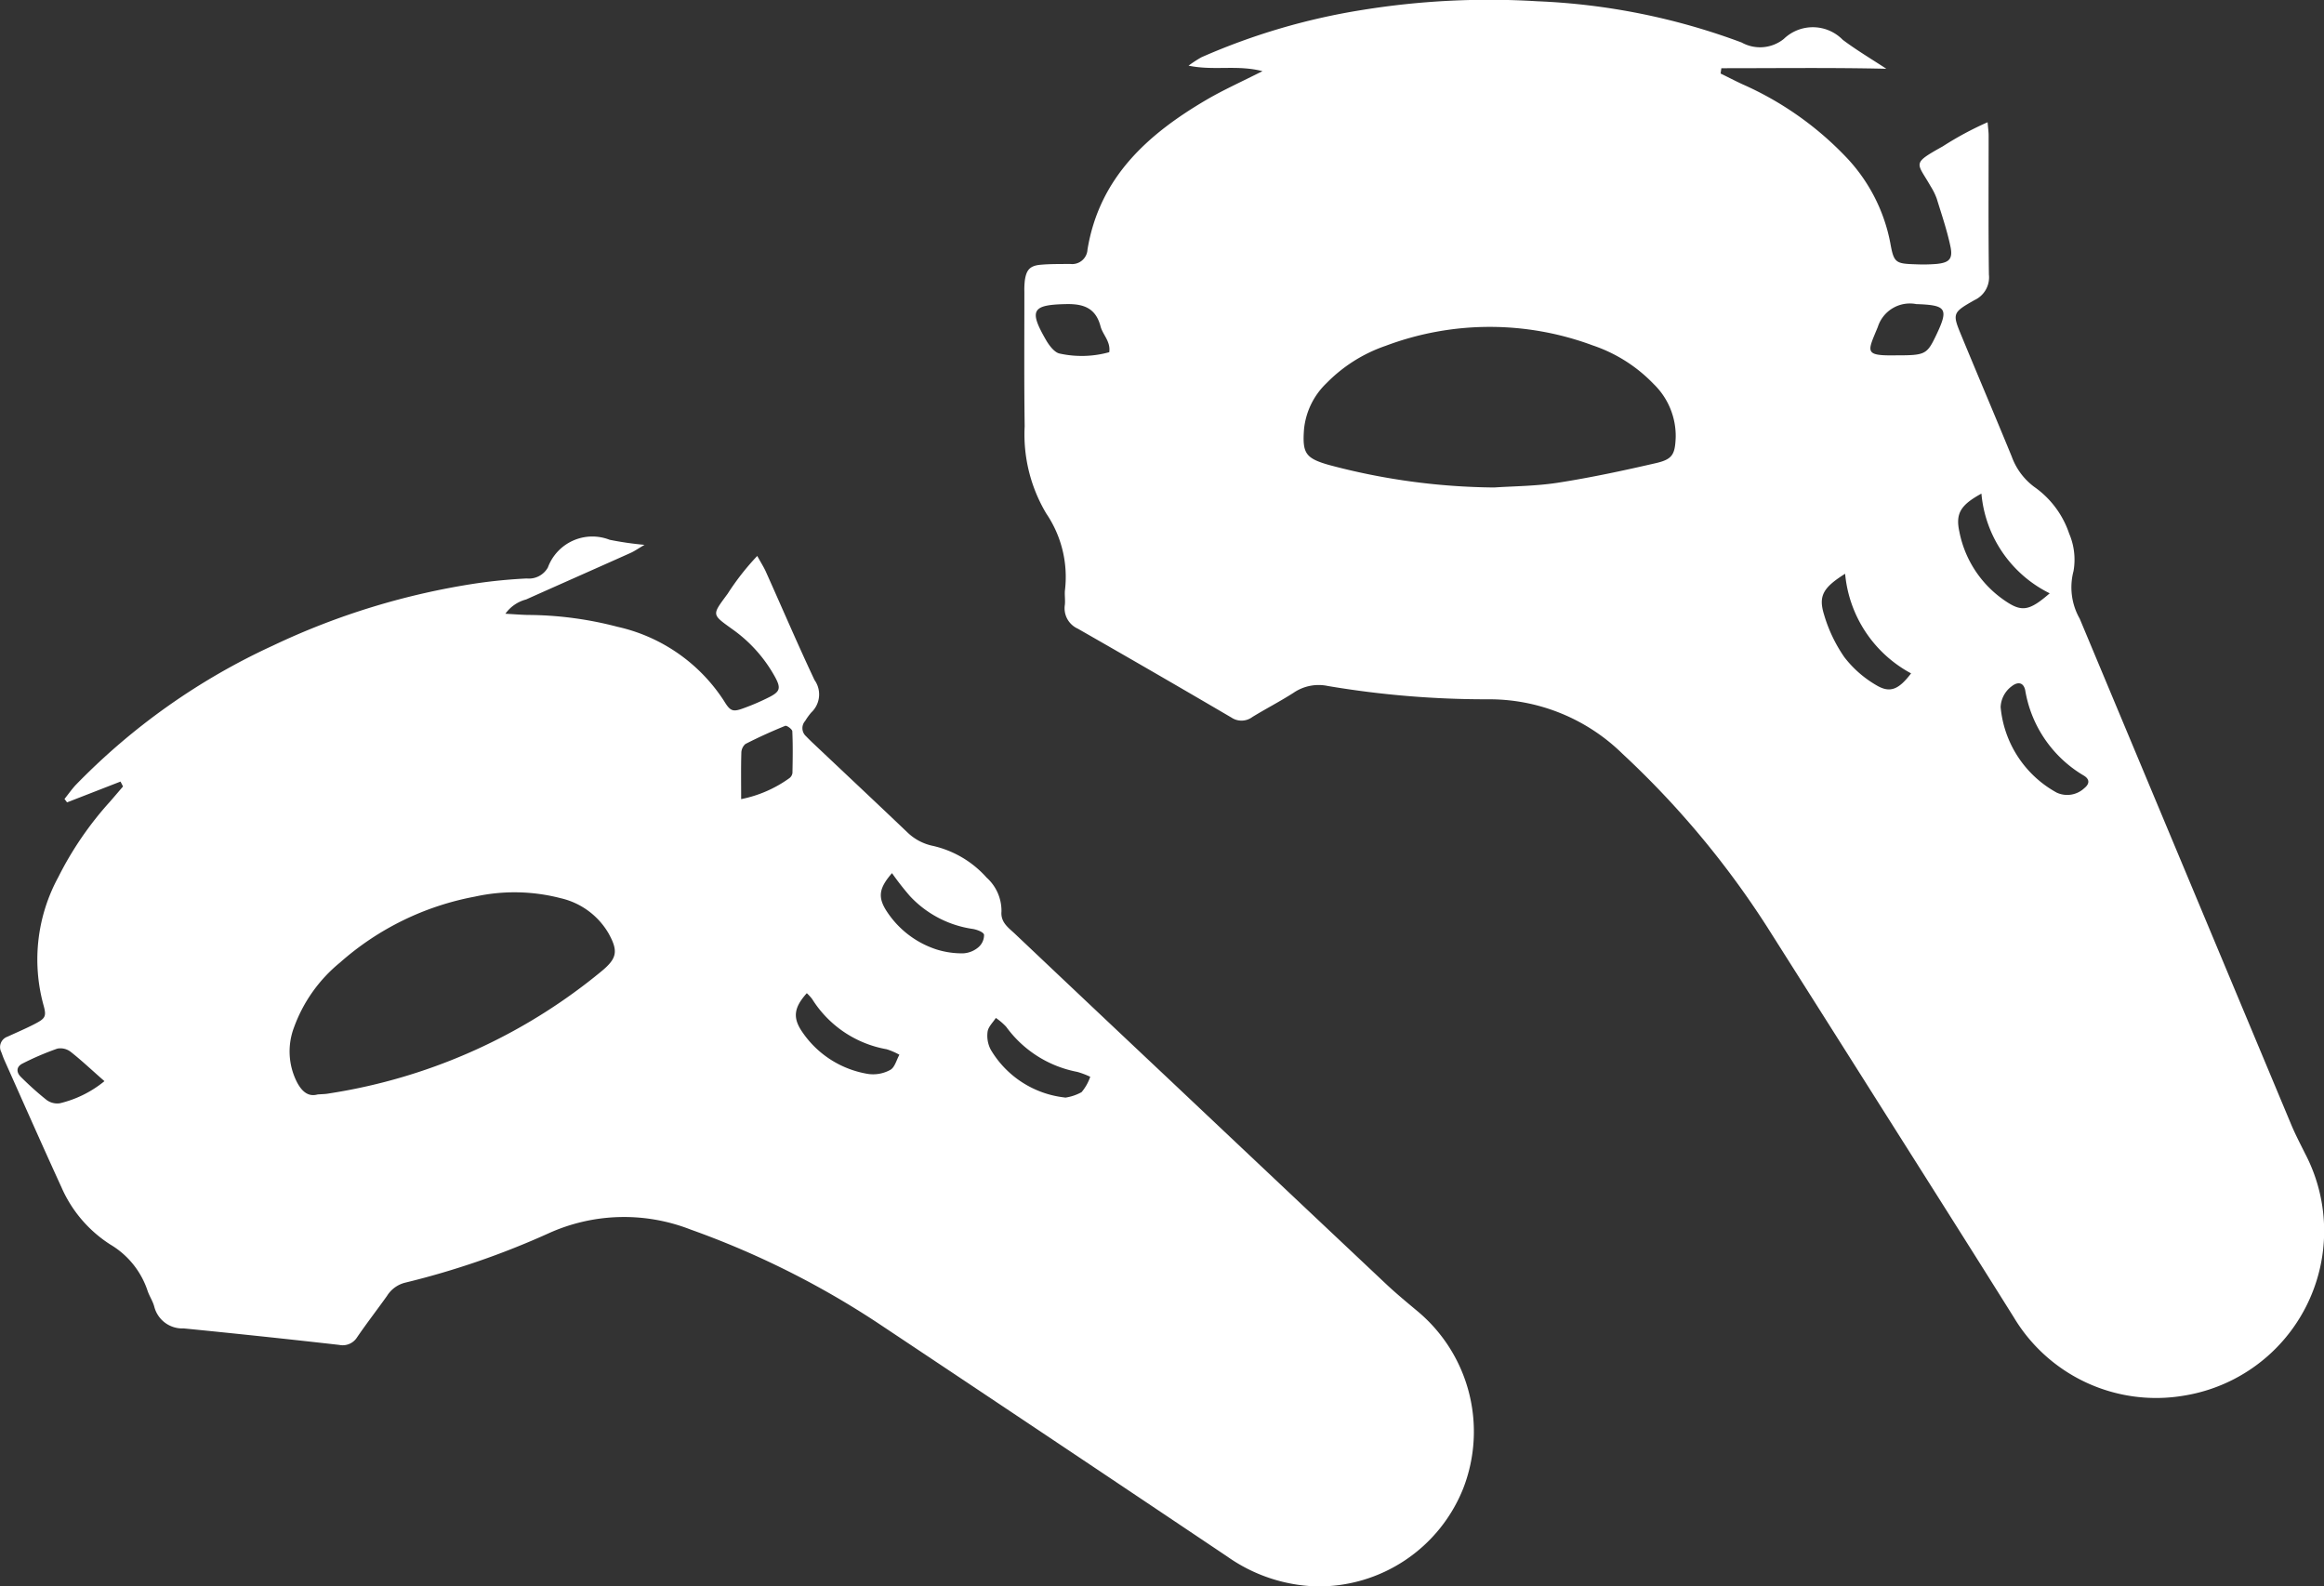
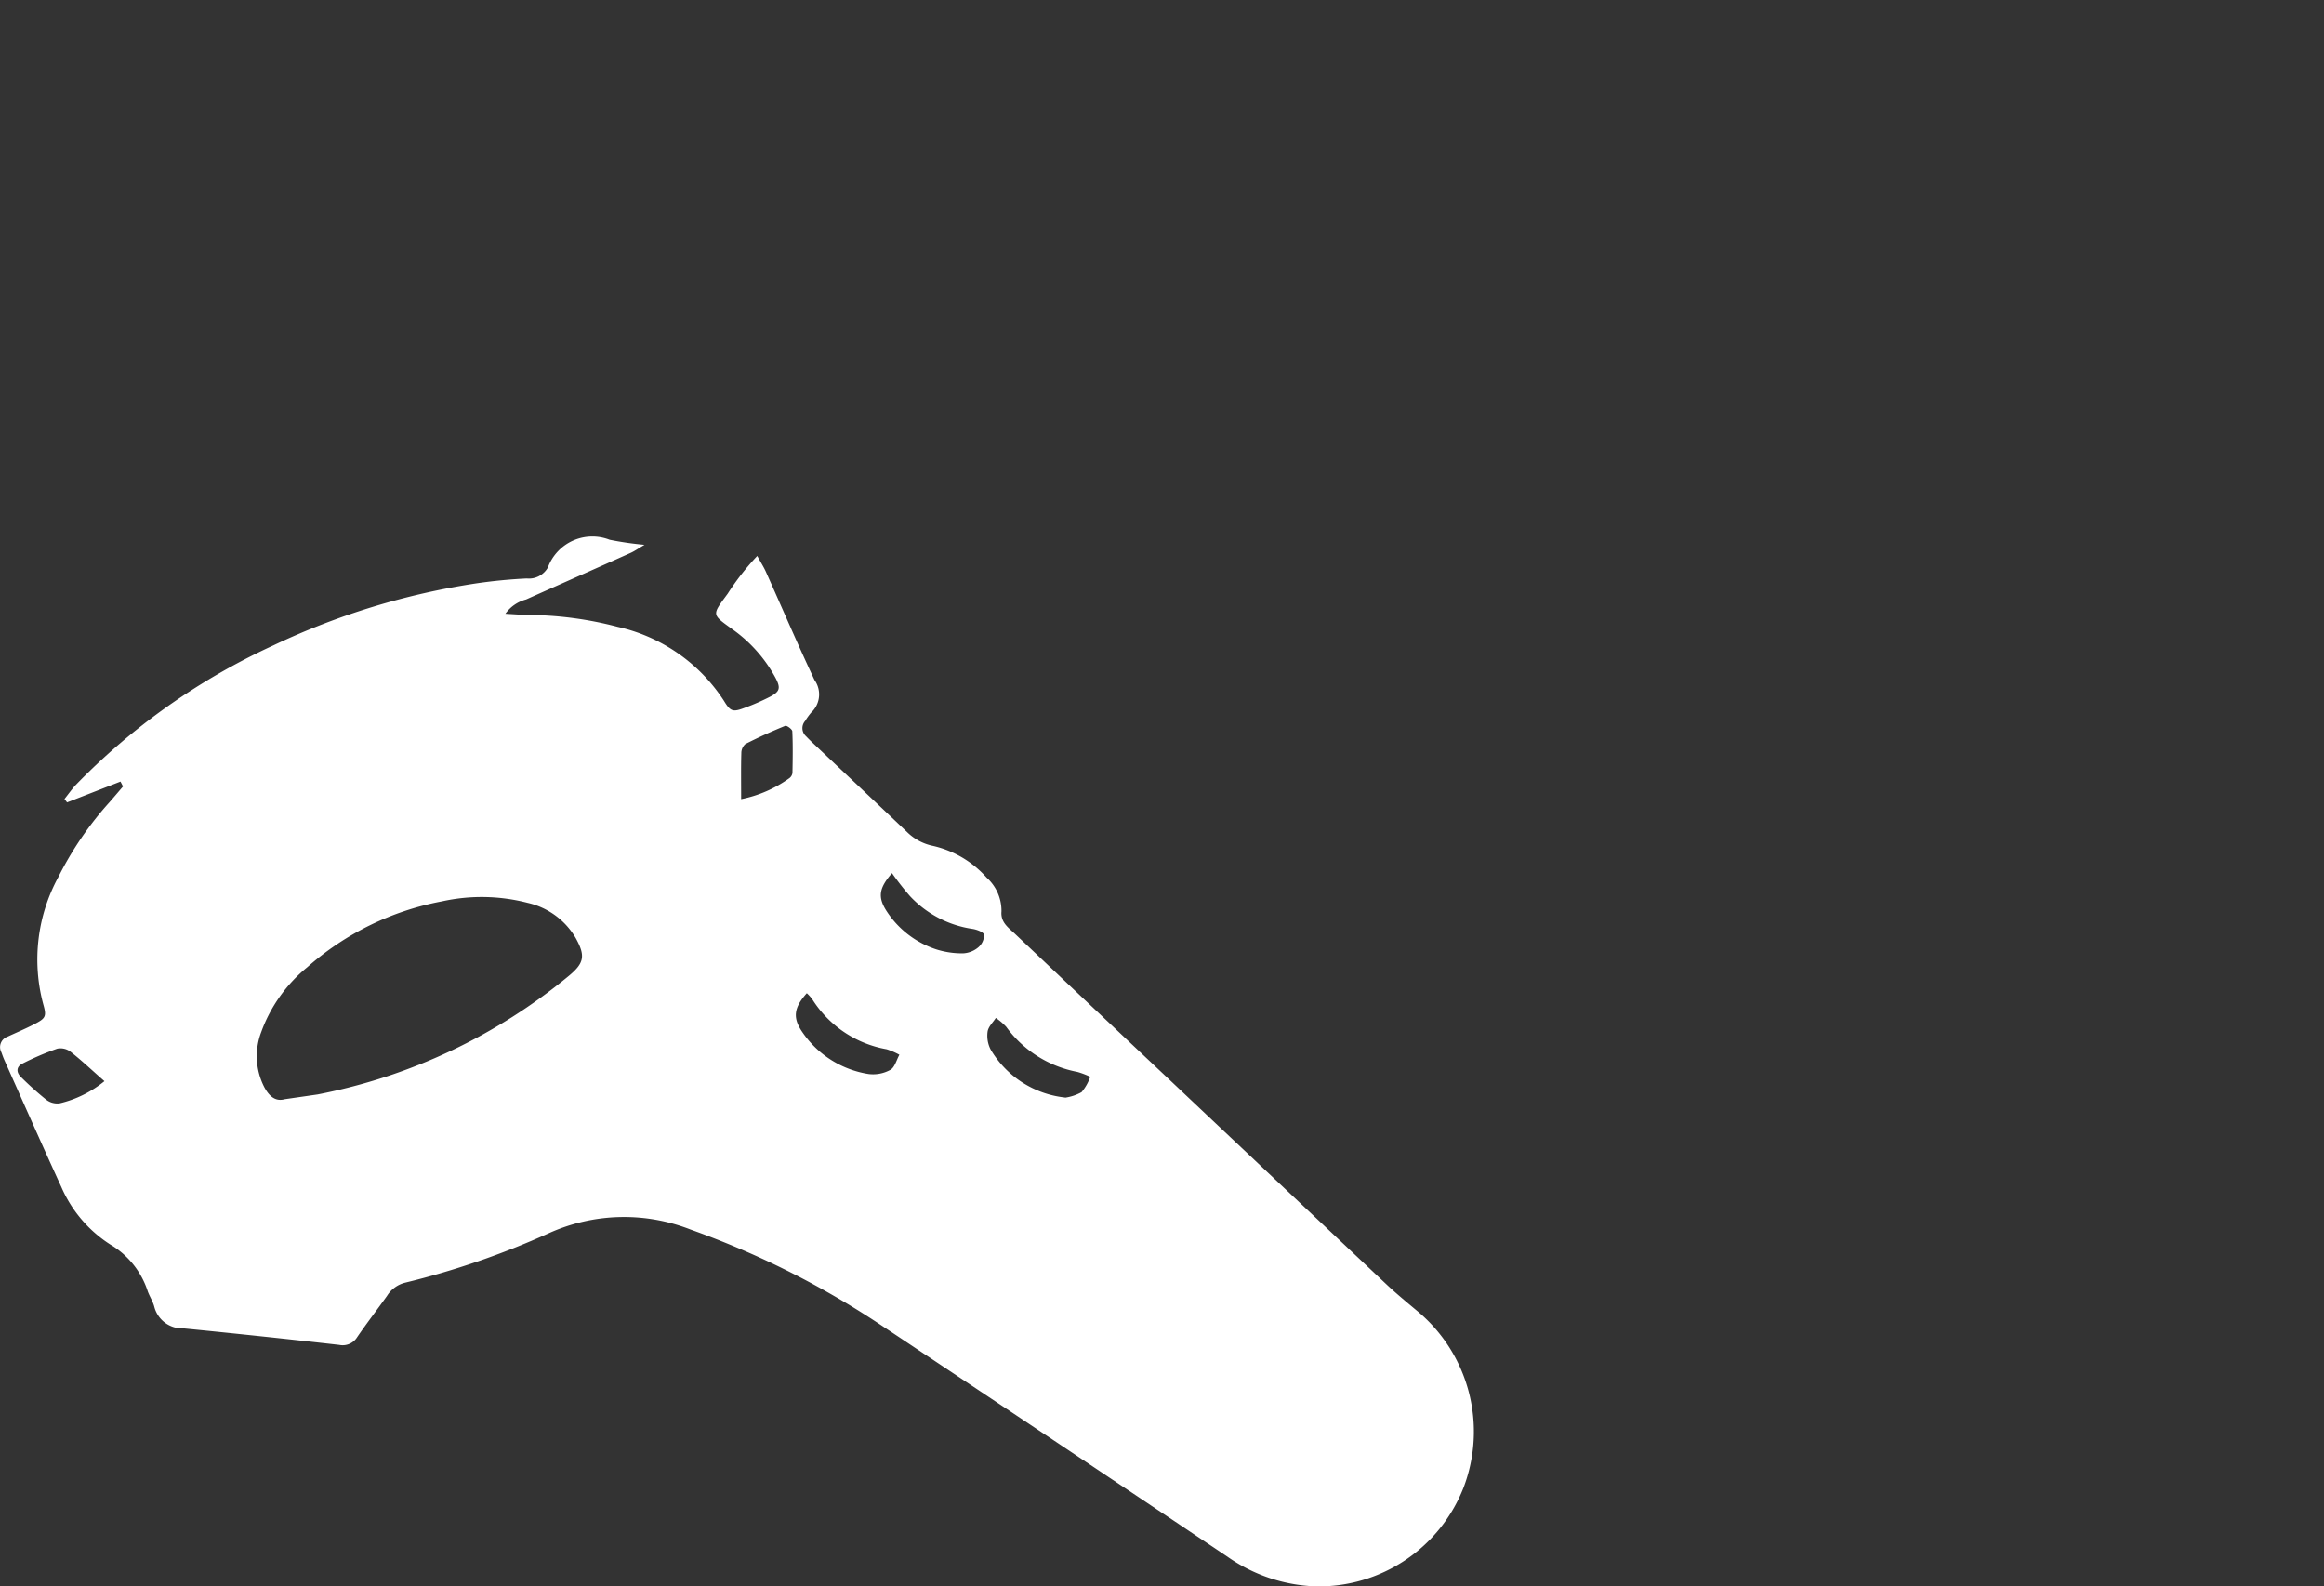
<svg xmlns="http://www.w3.org/2000/svg" width="84.569" height="57.726" viewBox="0 0 84.569 57.726">
  <rect x="0" y="0" width="84.569" height="57.726" fill="#333333" stroke="none" />
  <g data-name="Group 177" fill="#fff">
-     <path data-name="Path 654" d="M68.639 2.502c-2-.046-4-.019-6-.02l-.027.193c.264.13.525.265.791.389a11.77 11.77 0 0 1 3.717 2.592 6.217 6.217 0 0 1 1.667 3.186c.128.72.189.753.923.775a6.035 6.035 0 0 0 .746-.012c.475-.044.615-.179.519-.637-.124-.591-.322-1.168-.5-1.746a2.358 2.358 0 0 0-.221-.445c-.5-.878-.71-.808.445-1.453a11.768 11.768 0 0 1 1.629-.876c.017.213.037.347.037.482 0 1.686-.012 3.373.01 5.059a.911.911 0 0 1-.517.927c-.828.467-.817.492-.467 1.337.6 1.453 1.216 2.9 1.814 4.358a2.386 2.386 0 0 0 .821 1.106 3.388 3.388 0 0 1 1.27 1.7 2.4 2.4 0 0 1 .158 1.364 2.306 2.306 0 0 0 .226 1.732l7.7 18.417c.149.356.33.7.5 1.043a6.068 6.068 0 0 1-4.433 8.814 6.035 6.035 0 0 1-6.168-2.857c-1.833-2.927-3.686-5.843-5.531-8.763q-1.728-2.733-3.459-5.464a32.7 32.7 0 0 0-5.253-6.28 6.924 6.924 0 0 0-4.858-1.978 34.5 34.5 0 0 1-5.858-.484 1.616 1.616 0 0 0-1.248.247c-.488.313-1.006.579-1.5.882a.657.657 0 0 1-.759.021q-2.788-1.634-5.595-3.237a.812.812 0 0 1-.468-.871c.016-.164-.01-.333 0-.5a4.105 4.105 0 0 0-.675-2.815 5.608 5.608 0 0 1-.788-3.176c-.023-1.631-.01-3.262-.011-4.893a2.931 2.931 0 0 1 .017-.414c.056-.392.19-.538.58-.572.357-.031.718-.025 1.077-.028a.558.558 0 0 0 .623-.523c.43-2.618 2.186-4.194 4.328-5.45.613-.36 1.266-.65 2.039-1.043-.931-.239-1.76-.008-2.689-.2a4.466 4.466 0 0 1 .47-.306 23.737 23.737 0 0 1 5.86-1.722 28.866 28.866 0 0 1 6.361-.315 24.031 24.031 0 0 1 7.434 1.5 1.379 1.379 0 0 0 1.535-.129 1.523 1.523 0 0 1 2.146.032c.5.375 1.046.7 1.572 1.044zM54.374 17.738c.68-.047 1.515-.048 2.329-.175 1.2-.187 2.382-.441 3.562-.713.6-.139.688-.319.713-.938a2.631 2.631 0 0 0-.8-1.936 5.5 5.5 0 0 0-2.217-1.407 10.761 10.761 0 0 0-7.534.013 5.513 5.513 0 0 0-2.153 1.357 2.692 2.692 0 0 0-.821 1.674c-.066.878.054 1.058.888 1.3a23.939 23.939 0 0 0 6.033.825zm20.214 3.851a4.485 4.485 0 0 1-2.485-3.628c-.762.417-.95.725-.8 1.4a3.947 3.947 0 0 0 1.646 2.49c.62.428.893.385 1.639-.262zm-7.445-.712c-.794.5-.978.8-.769 1.48a5.372 5.372 0 0 0 .739 1.553 3.987 3.987 0 0 0 1.166 1.023c.5.3.817.156 1.264-.431a4.585 4.585 0 0 1-2.4-3.625zm5.659 4.853a3.959 3.959 0 0 0 2.044 3.113.911.911 0 0 0 1-.163c.2-.161.2-.329-.02-.46a4.453 4.453 0 0 1-2.129-3.1c-.058-.282-.256-.329-.484-.155a.991.991 0 0 0-.411.765zm-3.808-12.8c1.067 0 1.125-.027 1.465-.739.462-.969.366-1.089-.726-1.126a1.224 1.224 0 0 0-1.4.831c-.376.916-.52 1.053.661 1.034zm-28.629-.114c.056-.394-.238-.635-.318-.944-.172-.654-.605-.819-1.24-.807-1.247.024-1.377.212-.741 1.311.116.2.311.457.5.49a3.737 3.737 0 0 0 1.799-.051z" />
-     <path data-name="Path 655" d="M4.385 28.439l-1.945.757-.093-.124c.133-.166.256-.342.4-.5a23.914 23.914 0 0 1 7.185-5.081 26.419 26.419 0 0 1 7.4-2.264 19.116 19.116 0 0 1 1.835-.178.791.791 0 0 0 .77-.4 1.725 1.725 0 0 1 2.247-1.008 11.578 11.578 0 0 0 1.27.184c-.234.137-.365.231-.509.295-1.264.567-2.532 1.125-3.8 1.693a1.343 1.343 0 0 0-.754.519c.32.018.563.038.806.044a13.075 13.075 0 0 1 3.272.431 6.228 6.228 0 0 1 3.879 2.7c.239.394.329.407.761.244a8.216 8.216 0 0 0 .914-.4c.355-.187.392-.315.2-.681a5.189 5.189 0 0 0-1.569-1.772c-.768-.555-.753-.506-.174-1.295a9.289 9.289 0 0 1 1.076-1.374c.132.241.239.406.318.584.588 1.31 1.153 2.631 1.765 3.93a.9.9 0 0 1-.115 1.18 2.21 2.21 0 0 0-.225.311.393.393 0 0 0 .032.555q.133.139.274.271c1.138 1.075 2.28 2.146 3.413 3.226a1.88 1.88 0 0 0 .926.492 3.713 3.713 0 0 1 1.959 1.156 1.622 1.622 0 0 1 .54 1.232c-.035.4.257.592.494.816q2.795 2.647 5.6 5.288 3.946 3.726 7.9 7.45c.373.351.77.678 1.163 1.006a5.705 5.705 0 0 1 1.65 6.423 5.658 5.658 0 0 1-5.352 3.575 5.921 5.921 0 0 1-3.235-1.083q-6.36-4.266-12.734-8.51a31.649 31.649 0 0 0-6.8-3.392 6.65 6.65 0 0 0-5.158.134 29.67 29.67 0 0 1-5.228 1.8 1.083 1.083 0 0 0-.661.483c-.357.5-.735.989-1.085 1.5a.619.619 0 0 1-.653.281 397.37 397.37 0 0 0-5.659-.6 1.052 1.052 0 0 1-1.072-.795c-.054-.2-.173-.373-.24-.566a3.083 3.083 0 0 0-1.355-1.689 4.7 4.7 0 0 1-1.779-2.08c-.705-1.538-1.388-3.086-2.078-4.63-.042-.093-.075-.19-.11-.286a.4.4 0 0 1 .221-.569c.326-.15.658-.291.976-.455.413-.213.454-.279.326-.726a6.269 6.269 0 0 1 .548-4.626 12.32 12.32 0 0 1 1.862-2.725c.166-.189.329-.382.493-.573zm7.172 11.385c.159-.012.262-.012.363-.028.278-.044.556-.09.831-.144a20.45 20.45 0 0 0 9.136-4.31c.571-.47.615-.735.258-1.38a2.721 2.721 0 0 0-1.749-1.281 6.689 6.689 0 0 0-3.118-.055 10.227 10.227 0 0 0-4.907 2.4 5.429 5.429 0 0 0-1.67 2.352 2.465 2.465 0 0 0 .111 2.01c.174.324.403.532.745.436zm20.9-8.051c-.478.551-.524.879-.181 1.4a3.429 3.429 0 0 0 1.8 1.374 3.09 3.09 0 0 0 .978.142.93.93 0 0 0 .549-.221.587.587 0 0 0 .206-.455c-.018-.1-.269-.191-.426-.214a3.878 3.878 0 0 1-2.271-1.193 10.261 10.261 0 0 1-.651-.833zm-3.1 4.368c-.473.529-.523.9-.146 1.434a3.59 3.59 0 0 0 2.394 1.505 1.3 1.3 0 0 0 .794-.151c.162-.09.223-.36.33-.55a2.526 2.526 0 0 0-.464-.2 4.02 4.02 0 0 1-2.709-1.824 1.616 1.616 0 0 0-.195-.214zm9.4 3.8a1.758 1.758 0 0 0 .6-.2 1.728 1.728 0 0 0 .316-.56 3 3 0 0 0-.471-.178 4.158 4.158 0 0 1-2.588-1.642 2.214 2.214 0 0 0-.376-.321c-.106.165-.276.321-.3.5a1.088 1.088 0 0 0 .116.657 3.587 3.587 0 0 0 2.707 1.739zM26.97 29.078a4.5 4.5 0 0 0 1.752-.761.282.282 0 0 0 .115-.193c.01-.5.018-1.009-.005-1.512 0-.076-.205-.225-.26-.2-.492.2-.977.419-1.449.661a.439.439 0 0 0-.146.331c-.016.525-.007 1.056-.007 1.674zM3.801 39.34c-.459-.4-.83-.754-1.23-1.068a.609.609 0 0 0-.483-.116 10.2 10.2 0 0 0-1.267.542c-.237.118-.234.326-.05.5a11.416 11.416 0 0 0 .912.817.653.653 0 0 0 .494.13 4.029 4.029 0 0 0 1.624-.805z" />
+     <path data-name="Path 655" d="M4.385 28.439l-1.945.757-.093-.124c.133-.166.256-.342.4-.5a23.914 23.914 0 0 1 7.185-5.081 26.419 26.419 0 0 1 7.4-2.264 19.116 19.116 0 0 1 1.835-.178.791.791 0 0 0 .77-.4 1.725 1.725 0 0 1 2.247-1.008 11.578 11.578 0 0 0 1.27.184c-.234.137-.365.231-.509.295-1.264.567-2.532 1.125-3.8 1.693a1.343 1.343 0 0 0-.754.519c.32.018.563.038.806.044a13.075 13.075 0 0 1 3.272.431 6.228 6.228 0 0 1 3.879 2.7c.239.394.329.407.761.244a8.216 8.216 0 0 0 .914-.4c.355-.187.392-.315.2-.681a5.189 5.189 0 0 0-1.569-1.772c-.768-.555-.753-.506-.174-1.295a9.289 9.289 0 0 1 1.076-1.374c.132.241.239.406.318.584.588 1.31 1.153 2.631 1.765 3.93a.9.9 0 0 1-.115 1.18 2.21 2.21 0 0 0-.225.311.393.393 0 0 0 .032.555q.133.139.274.271c1.138 1.075 2.28 2.146 3.413 3.226a1.88 1.88 0 0 0 .926.492 3.713 3.713 0 0 1 1.959 1.156 1.622 1.622 0 0 1 .54 1.232c-.035.4.257.592.494.816q2.795 2.647 5.6 5.288 3.946 3.726 7.9 7.45c.373.351.77.678 1.163 1.006a5.705 5.705 0 0 1 1.65 6.423 5.658 5.658 0 0 1-5.352 3.575 5.921 5.921 0 0 1-3.235-1.083q-6.36-4.266-12.734-8.51a31.649 31.649 0 0 0-6.8-3.392 6.65 6.65 0 0 0-5.158.134 29.67 29.67 0 0 1-5.228 1.8 1.083 1.083 0 0 0-.661.483c-.357.5-.735.989-1.085 1.5a.619.619 0 0 1-.653.281 397.37 397.37 0 0 0-5.659-.6 1.052 1.052 0 0 1-1.072-.795c-.054-.2-.173-.373-.24-.566a3.083 3.083 0 0 0-1.355-1.689 4.7 4.7 0 0 1-1.779-2.08c-.705-1.538-1.388-3.086-2.078-4.63-.042-.093-.075-.19-.11-.286a.4.4 0 0 1 .221-.569c.326-.15.658-.291.976-.455.413-.213.454-.279.326-.726a6.269 6.269 0 0 1 .548-4.626 12.32 12.32 0 0 1 1.862-2.725c.166-.189.329-.382.493-.573zm7.172 11.385a20.45 20.45 0 0 0 9.136-4.31c.571-.47.615-.735.258-1.38a2.721 2.721 0 0 0-1.749-1.281 6.689 6.689 0 0 0-3.118-.055 10.227 10.227 0 0 0-4.907 2.4 5.429 5.429 0 0 0-1.67 2.352 2.465 2.465 0 0 0 .111 2.01c.174.324.403.532.745.436zm20.9-8.051c-.478.551-.524.879-.181 1.4a3.429 3.429 0 0 0 1.8 1.374 3.09 3.09 0 0 0 .978.142.93.93 0 0 0 .549-.221.587.587 0 0 0 .206-.455c-.018-.1-.269-.191-.426-.214a3.878 3.878 0 0 1-2.271-1.193 10.261 10.261 0 0 1-.651-.833zm-3.1 4.368c-.473.529-.523.9-.146 1.434a3.59 3.59 0 0 0 2.394 1.505 1.3 1.3 0 0 0 .794-.151c.162-.09.223-.36.33-.55a2.526 2.526 0 0 0-.464-.2 4.02 4.02 0 0 1-2.709-1.824 1.616 1.616 0 0 0-.195-.214zm9.4 3.8a1.758 1.758 0 0 0 .6-.2 1.728 1.728 0 0 0 .316-.56 3 3 0 0 0-.471-.178 4.158 4.158 0 0 1-2.588-1.642 2.214 2.214 0 0 0-.376-.321c-.106.165-.276.321-.3.5a1.088 1.088 0 0 0 .116.657 3.587 3.587 0 0 0 2.707 1.739zM26.97 29.078a4.5 4.5 0 0 0 1.752-.761.282.282 0 0 0 .115-.193c.01-.5.018-1.009-.005-1.512 0-.076-.205-.225-.26-.2-.492.2-.977.419-1.449.661a.439.439 0 0 0-.146.331c-.016.525-.007 1.056-.007 1.674zM3.801 39.34c-.459-.4-.83-.754-1.23-1.068a.609.609 0 0 0-.483-.116 10.2 10.2 0 0 0-1.267.542c-.237.118-.234.326-.05.5a11.416 11.416 0 0 0 .912.817.653.653 0 0 0 .494.13 4.029 4.029 0 0 0 1.624-.805z" />
  </g>
</svg>